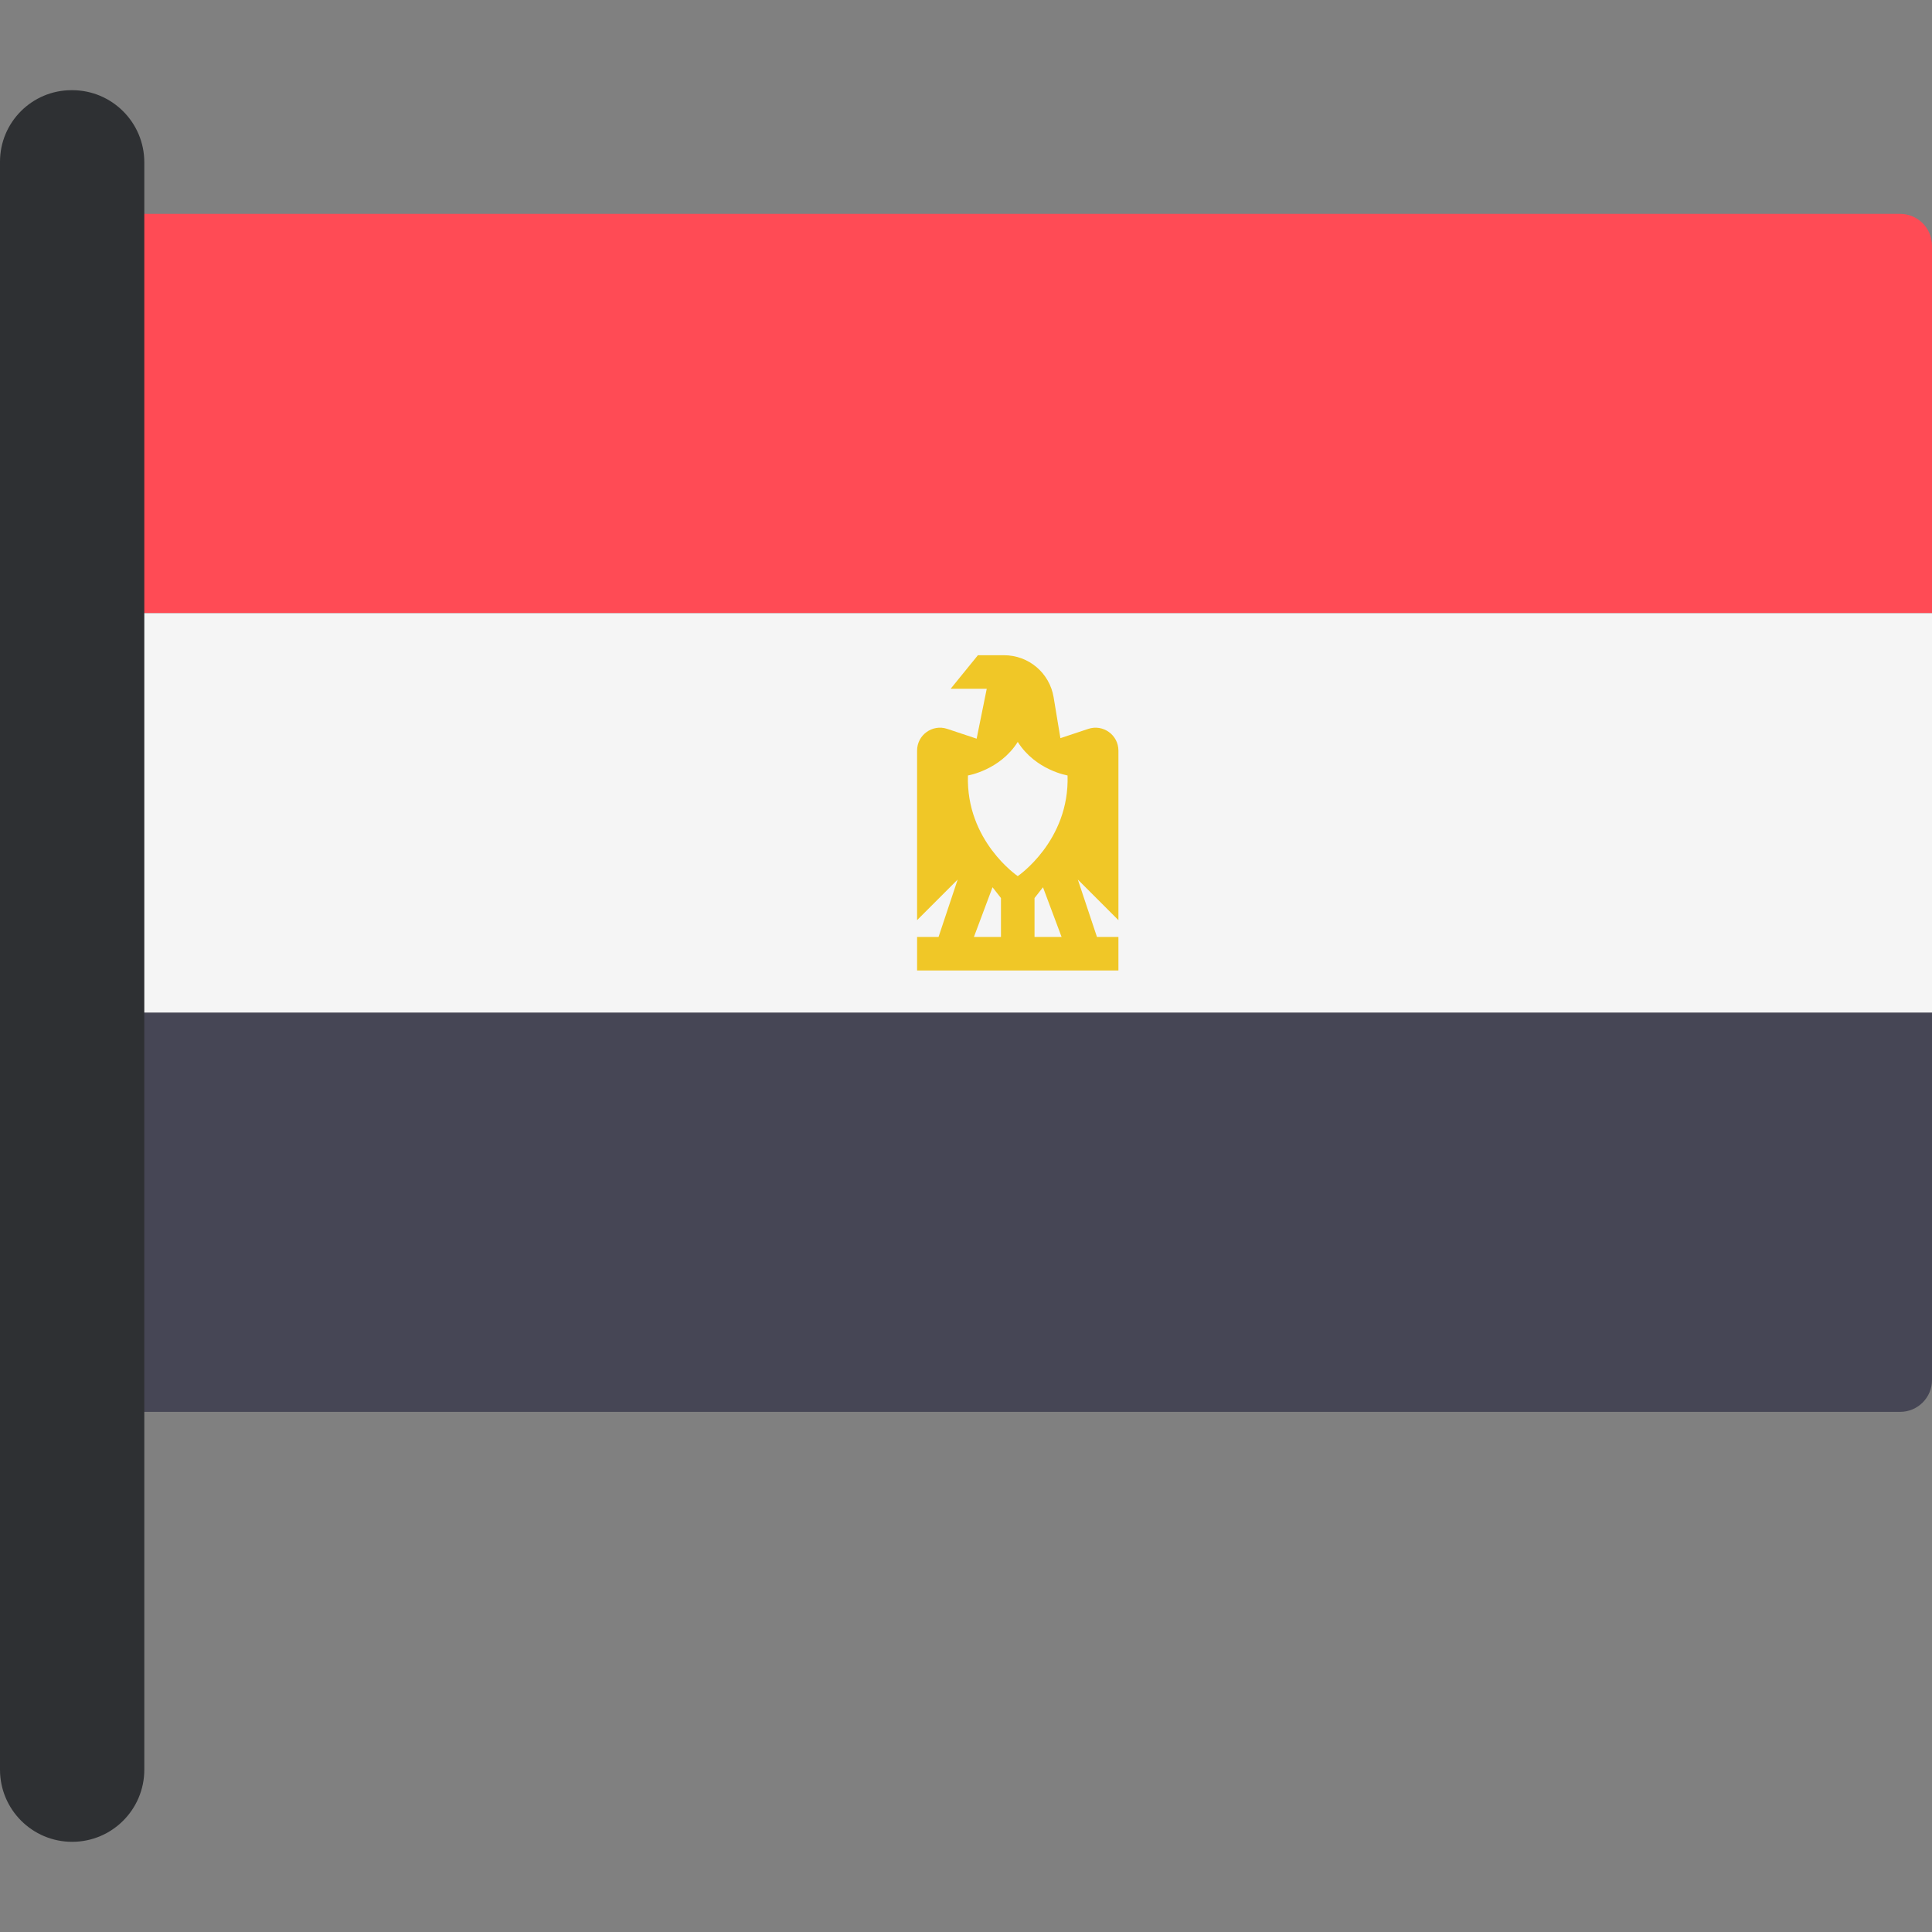
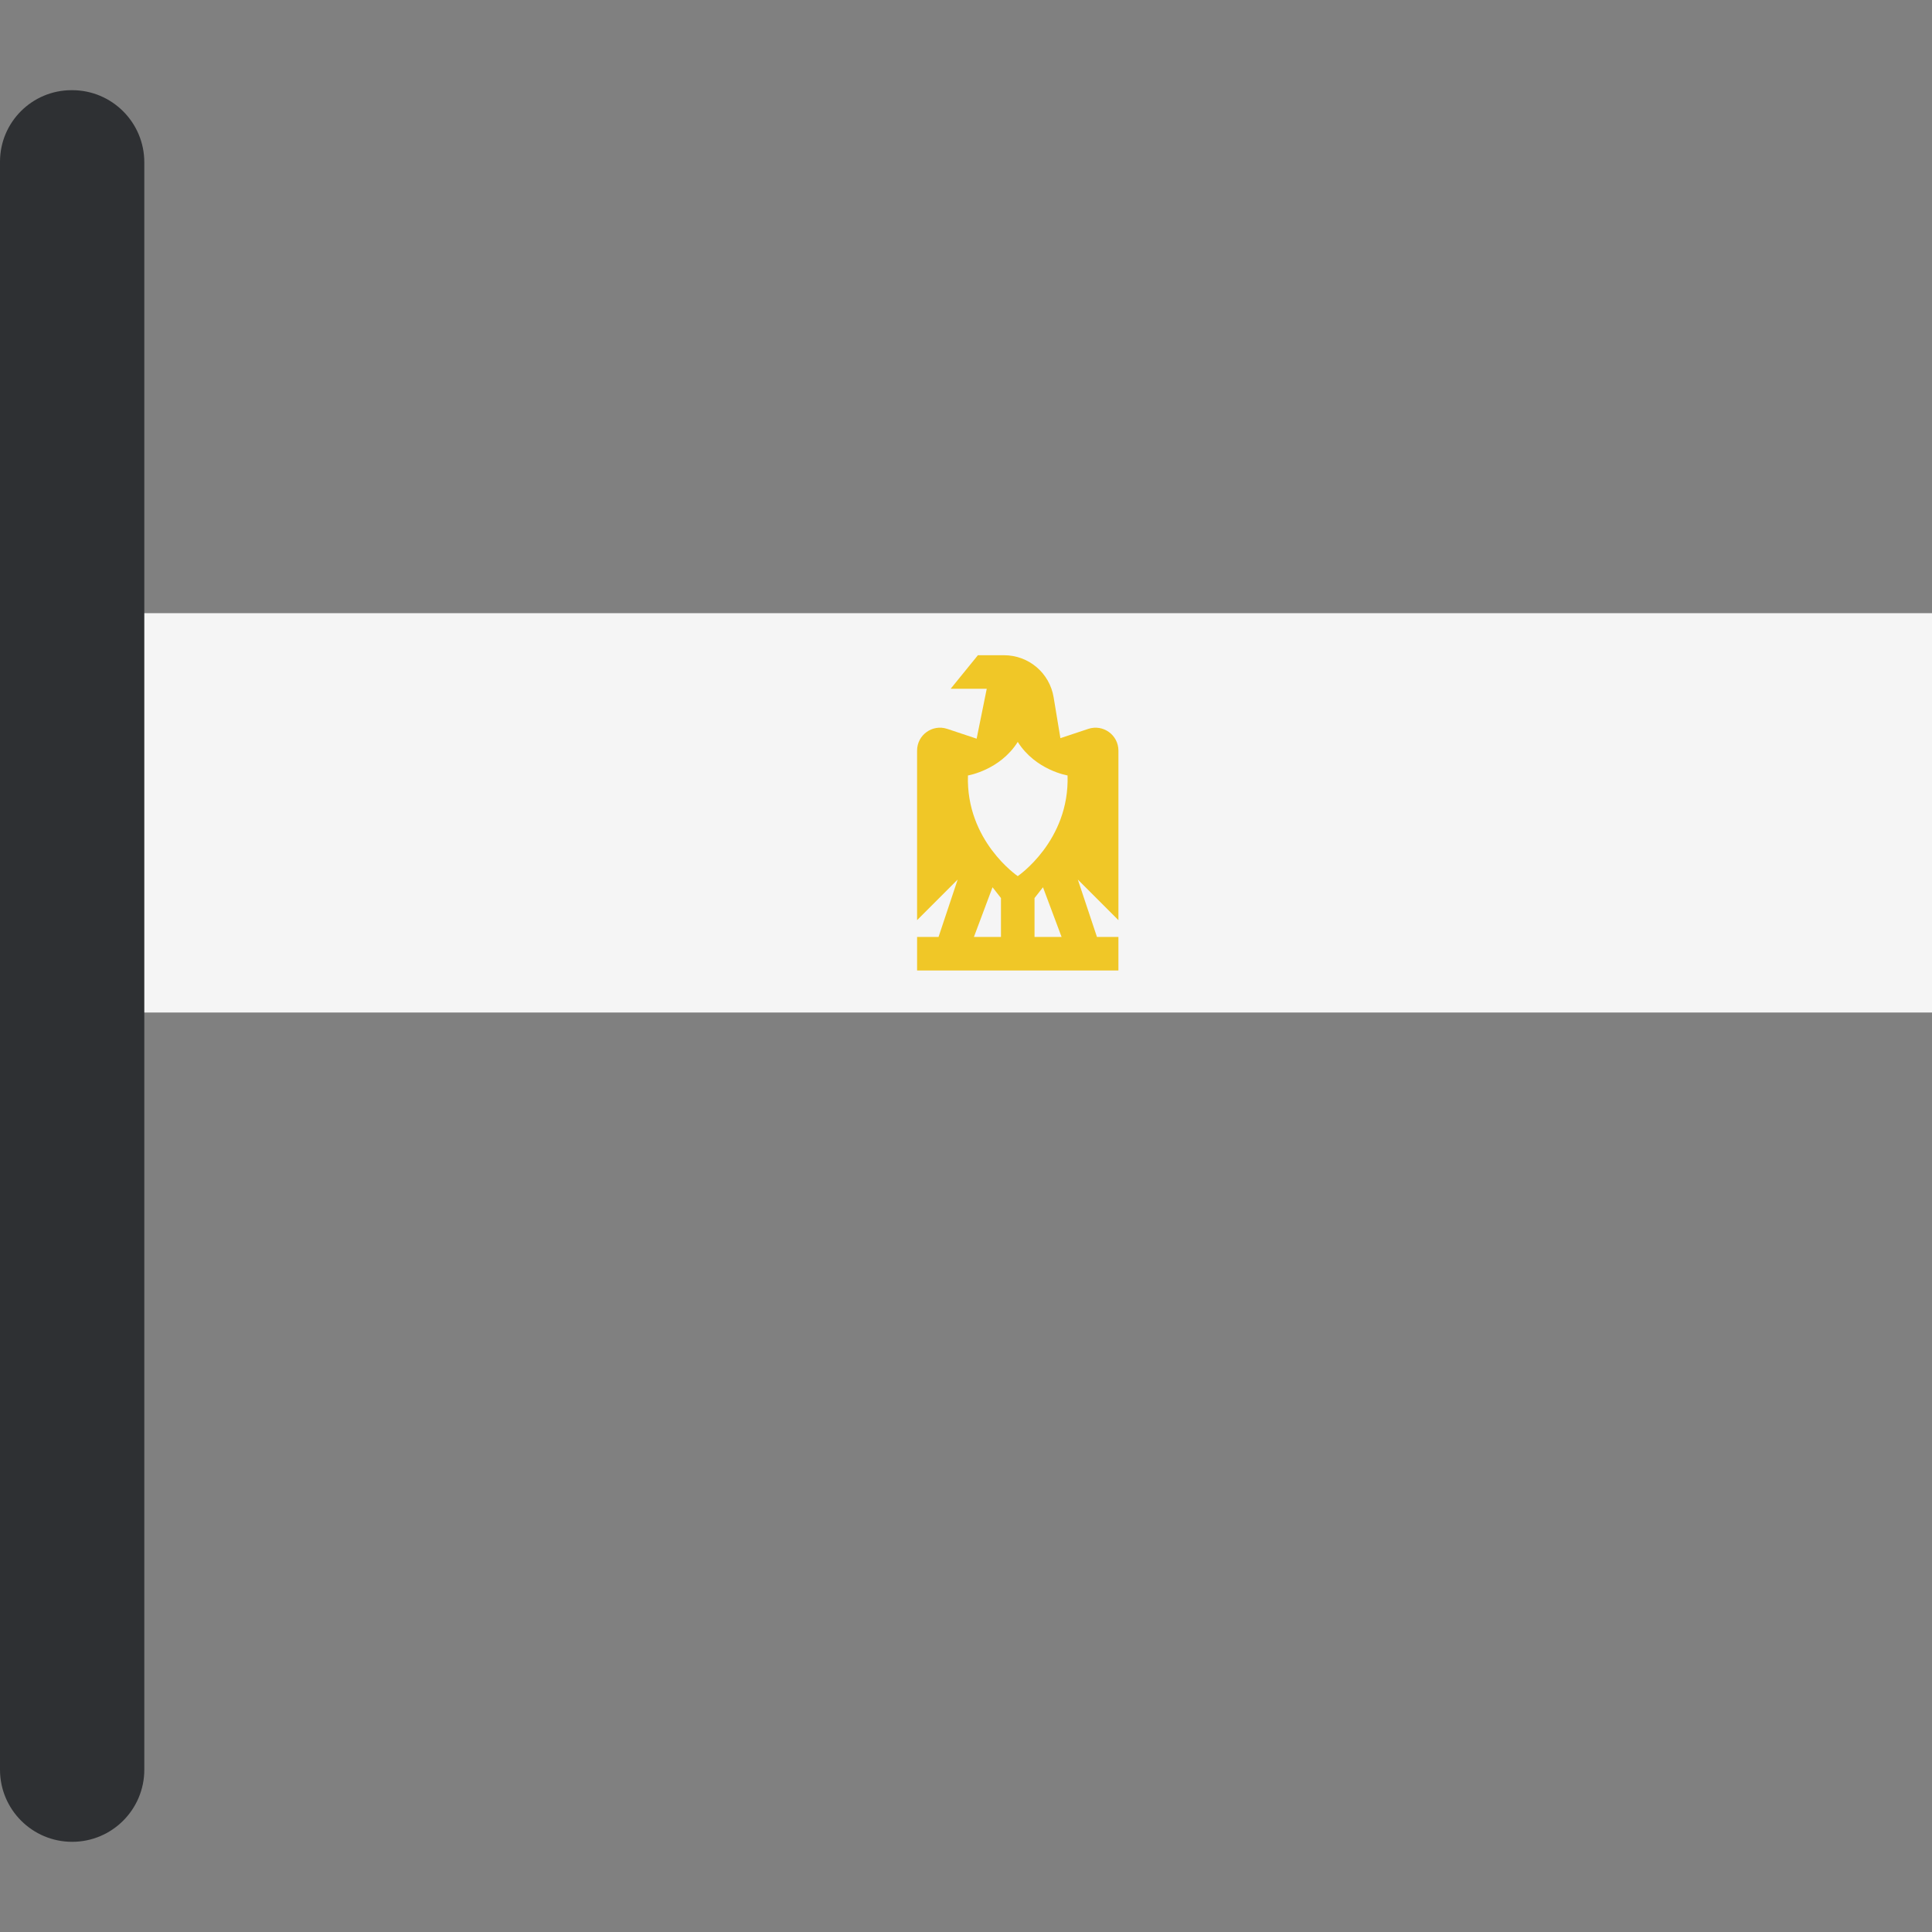
<svg xmlns="http://www.w3.org/2000/svg" version="1.1" id="Layer_1" x="0px" y="0px" viewBox="0 0 512 512" style="enable-background:new 0 0 512 512;" xml:space="preserve">
  <rect x="0" y="0" width="512" height="512" fill="#808080" stroke="none" />
-   <path style="fill:#FF4B55;" d="M512,162.503H27.43V65.118c0-4.661,3.779-8.44,8.44-8.44h467.69c4.661,0,8.44,3.779,8.44,8.44  V162.503z" />
-   <path style="fill:#464655;" d="M503.56,374.155H35.87c-4.661,0-8.44-3.779-8.44-8.44V268.33H512v97.385  C512,370.376,508.222,374.155,503.56,374.155z" />
  <rect x="27.43" y="162.498" style="fill:#F5F5F5;" width="484.57" height="105.83" />
  <path style="fill:#F0C727;" d="M296.392,198.92c0-4.143-4.06-7.069-7.99-5.758l-7.385,2.461l-1.794-10.831  c-1.073-6.461-6.609-11.15-13.16-11.15h-6.908l-7.225,8.893h9.567l-2.678,13.223l-7.792-2.597c-3.931-1.31-7.99,1.615-7.99,5.758  v44.932l10.755-10.755l-5.067,15.201h-5.686v8.892h53.353v-8.892h-5.686l-5.067-15.201l10.755,10.755L296.392,198.92L296.392,198.92  z M265.269,248.297H258.1l4.929-13.164l2.24,2.86L265.269,248.297L265.269,248.297z M274.161,248.297v-10.304l2.239-2.86  l4.929,13.164H274.161z M269.715,232.181c0,0-13.755-9.309-13.199-26.677c0,0,8.476-1.389,13.199-8.892  c4.724,7.503,13.199,8.892,13.199,8.892C283.47,222.871,269.715,232.181,269.715,232.181z" />
  <path style="fill:#2E3033;" d="M19.122,488.101L19.122,488.101C8.561,488.101,0,479.539,0,468.979V42.864  C0,32.39,8.491,23.899,18.965,23.899h0.157c10.561,0,19.122,8.561,19.122,19.122v425.958  C38.244,479.539,29.683,488.101,19.122,488.101z" />
  <g>
</g>
  <g>
</g>
  <g>
</g>
  <g>
</g>
  <g>
</g>
  <g>
</g>
  <g>
</g>
  <g>
</g>
  <g>
</g>
  <g>
</g>
  <g>
</g>
  <g>
</g>
  <g>
</g>
  <g>
</g>
  <g>
</g>
</svg>